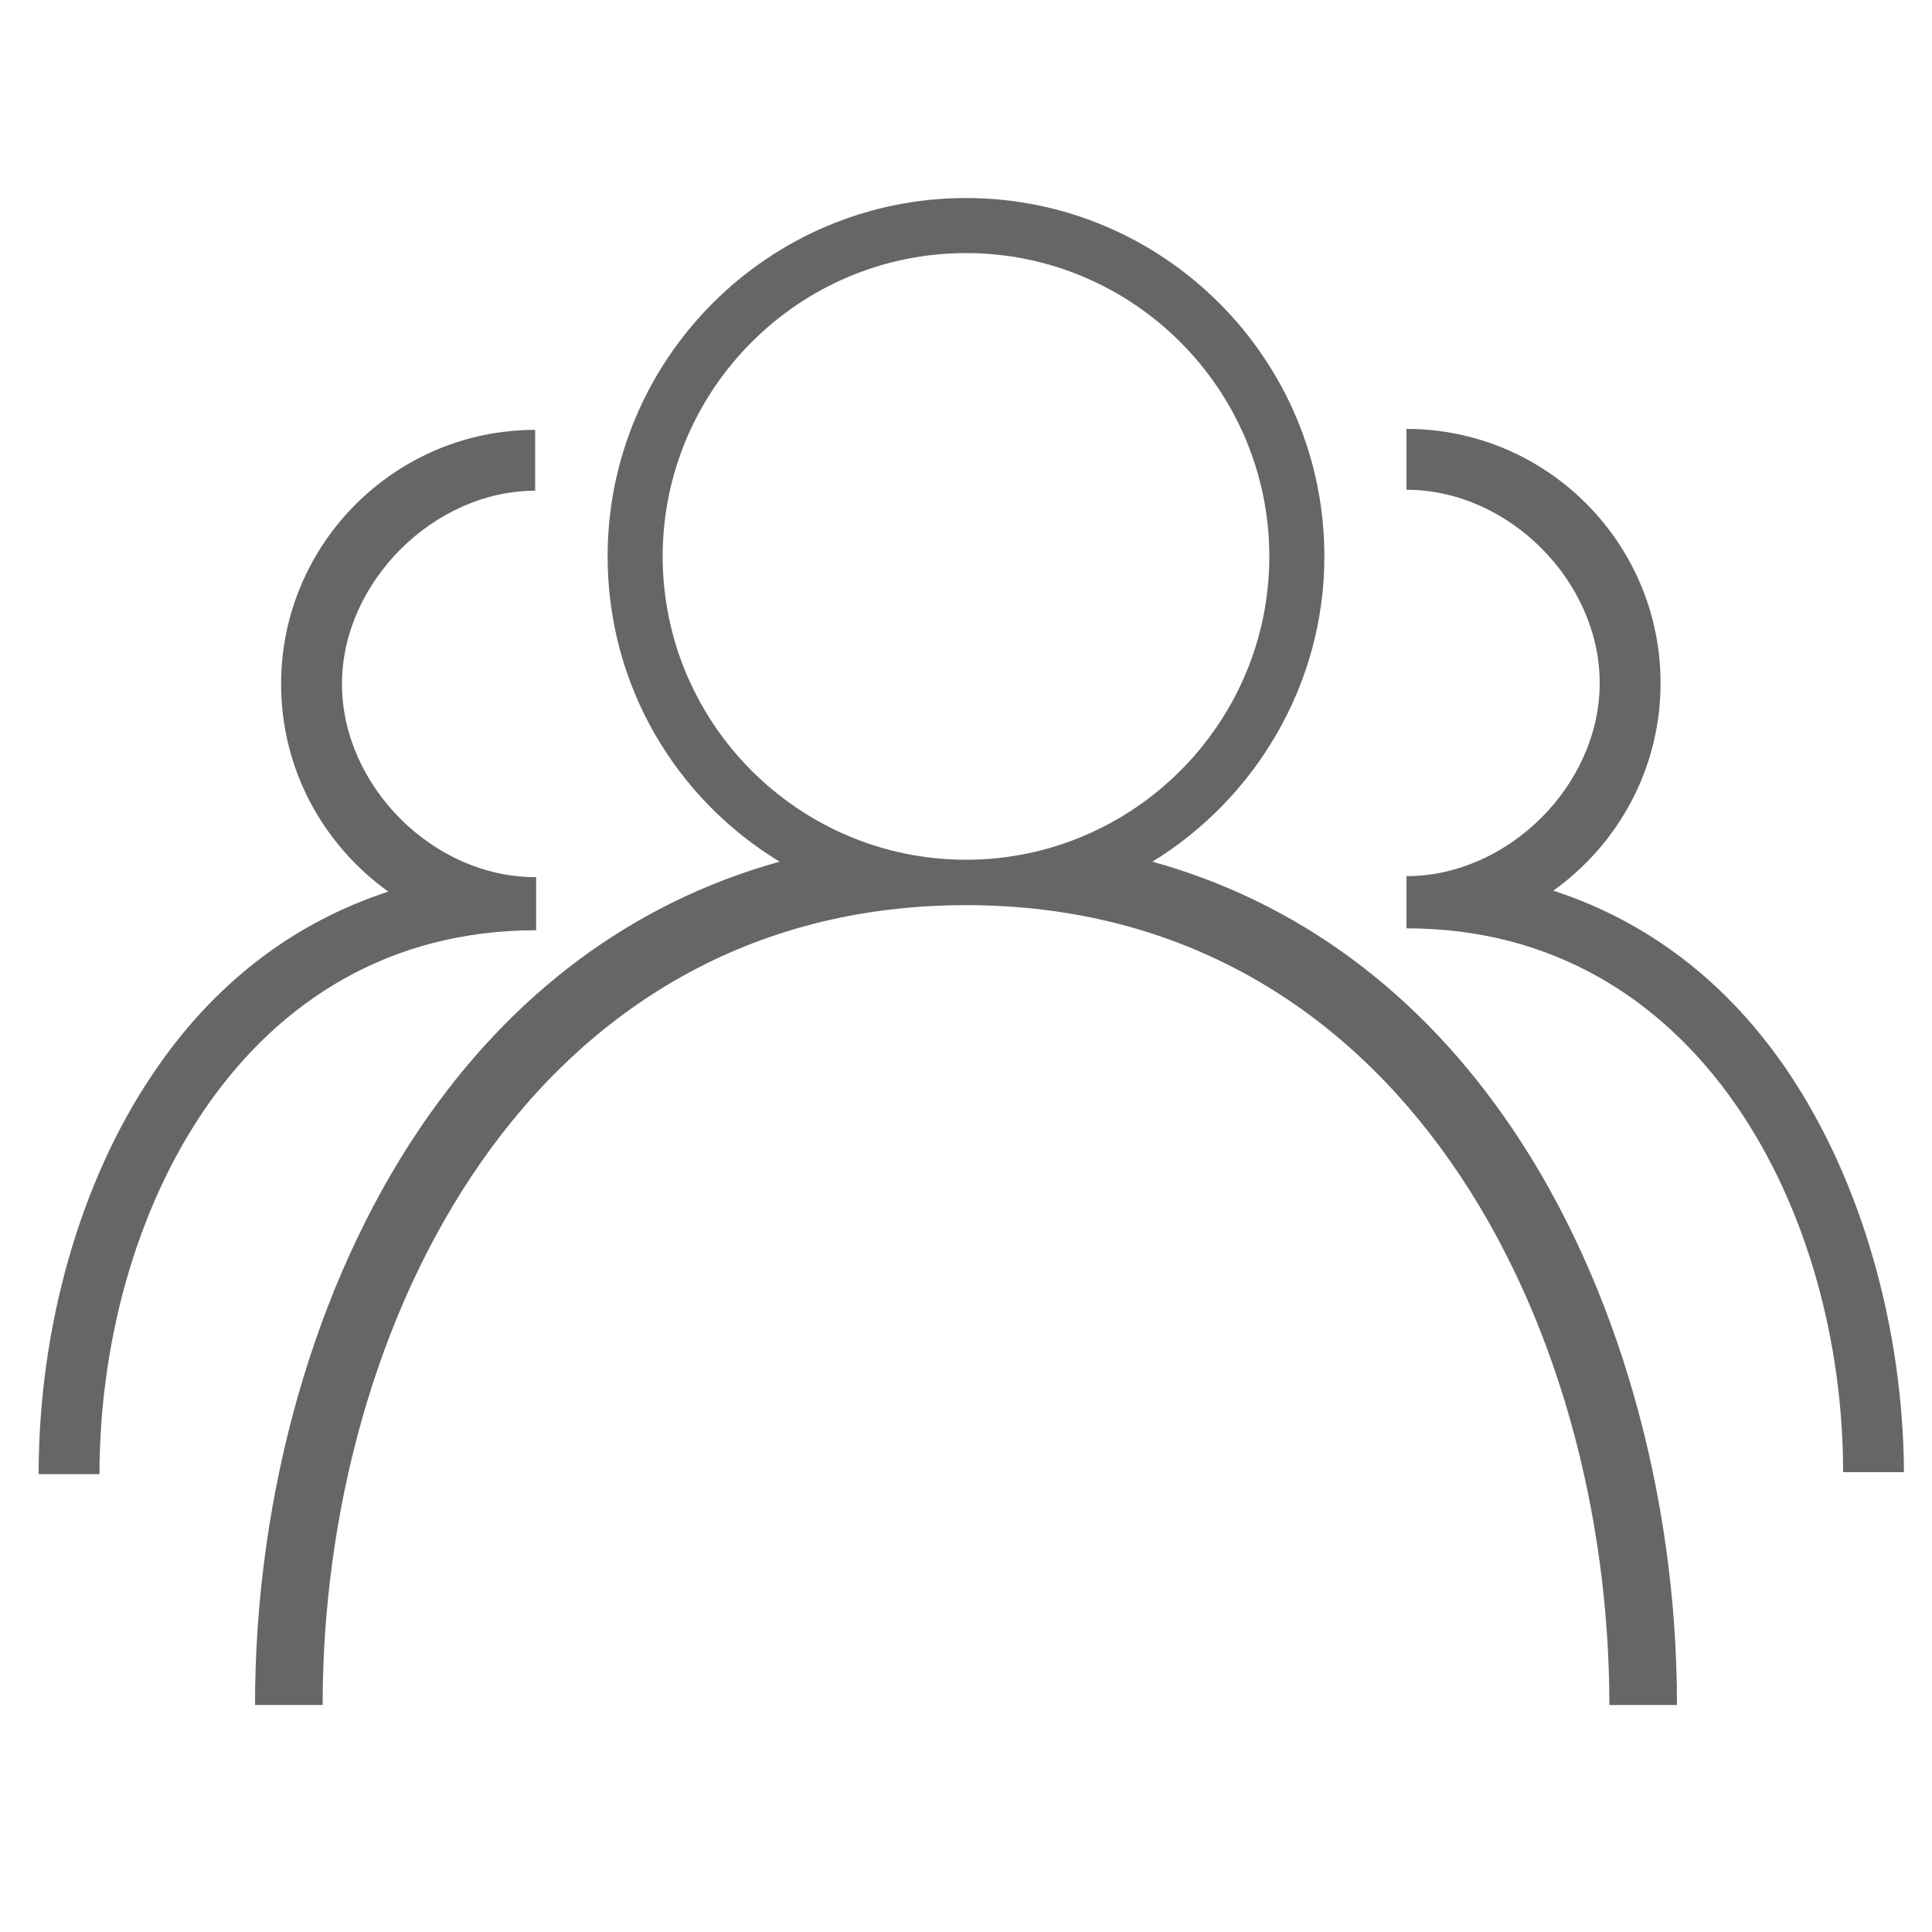
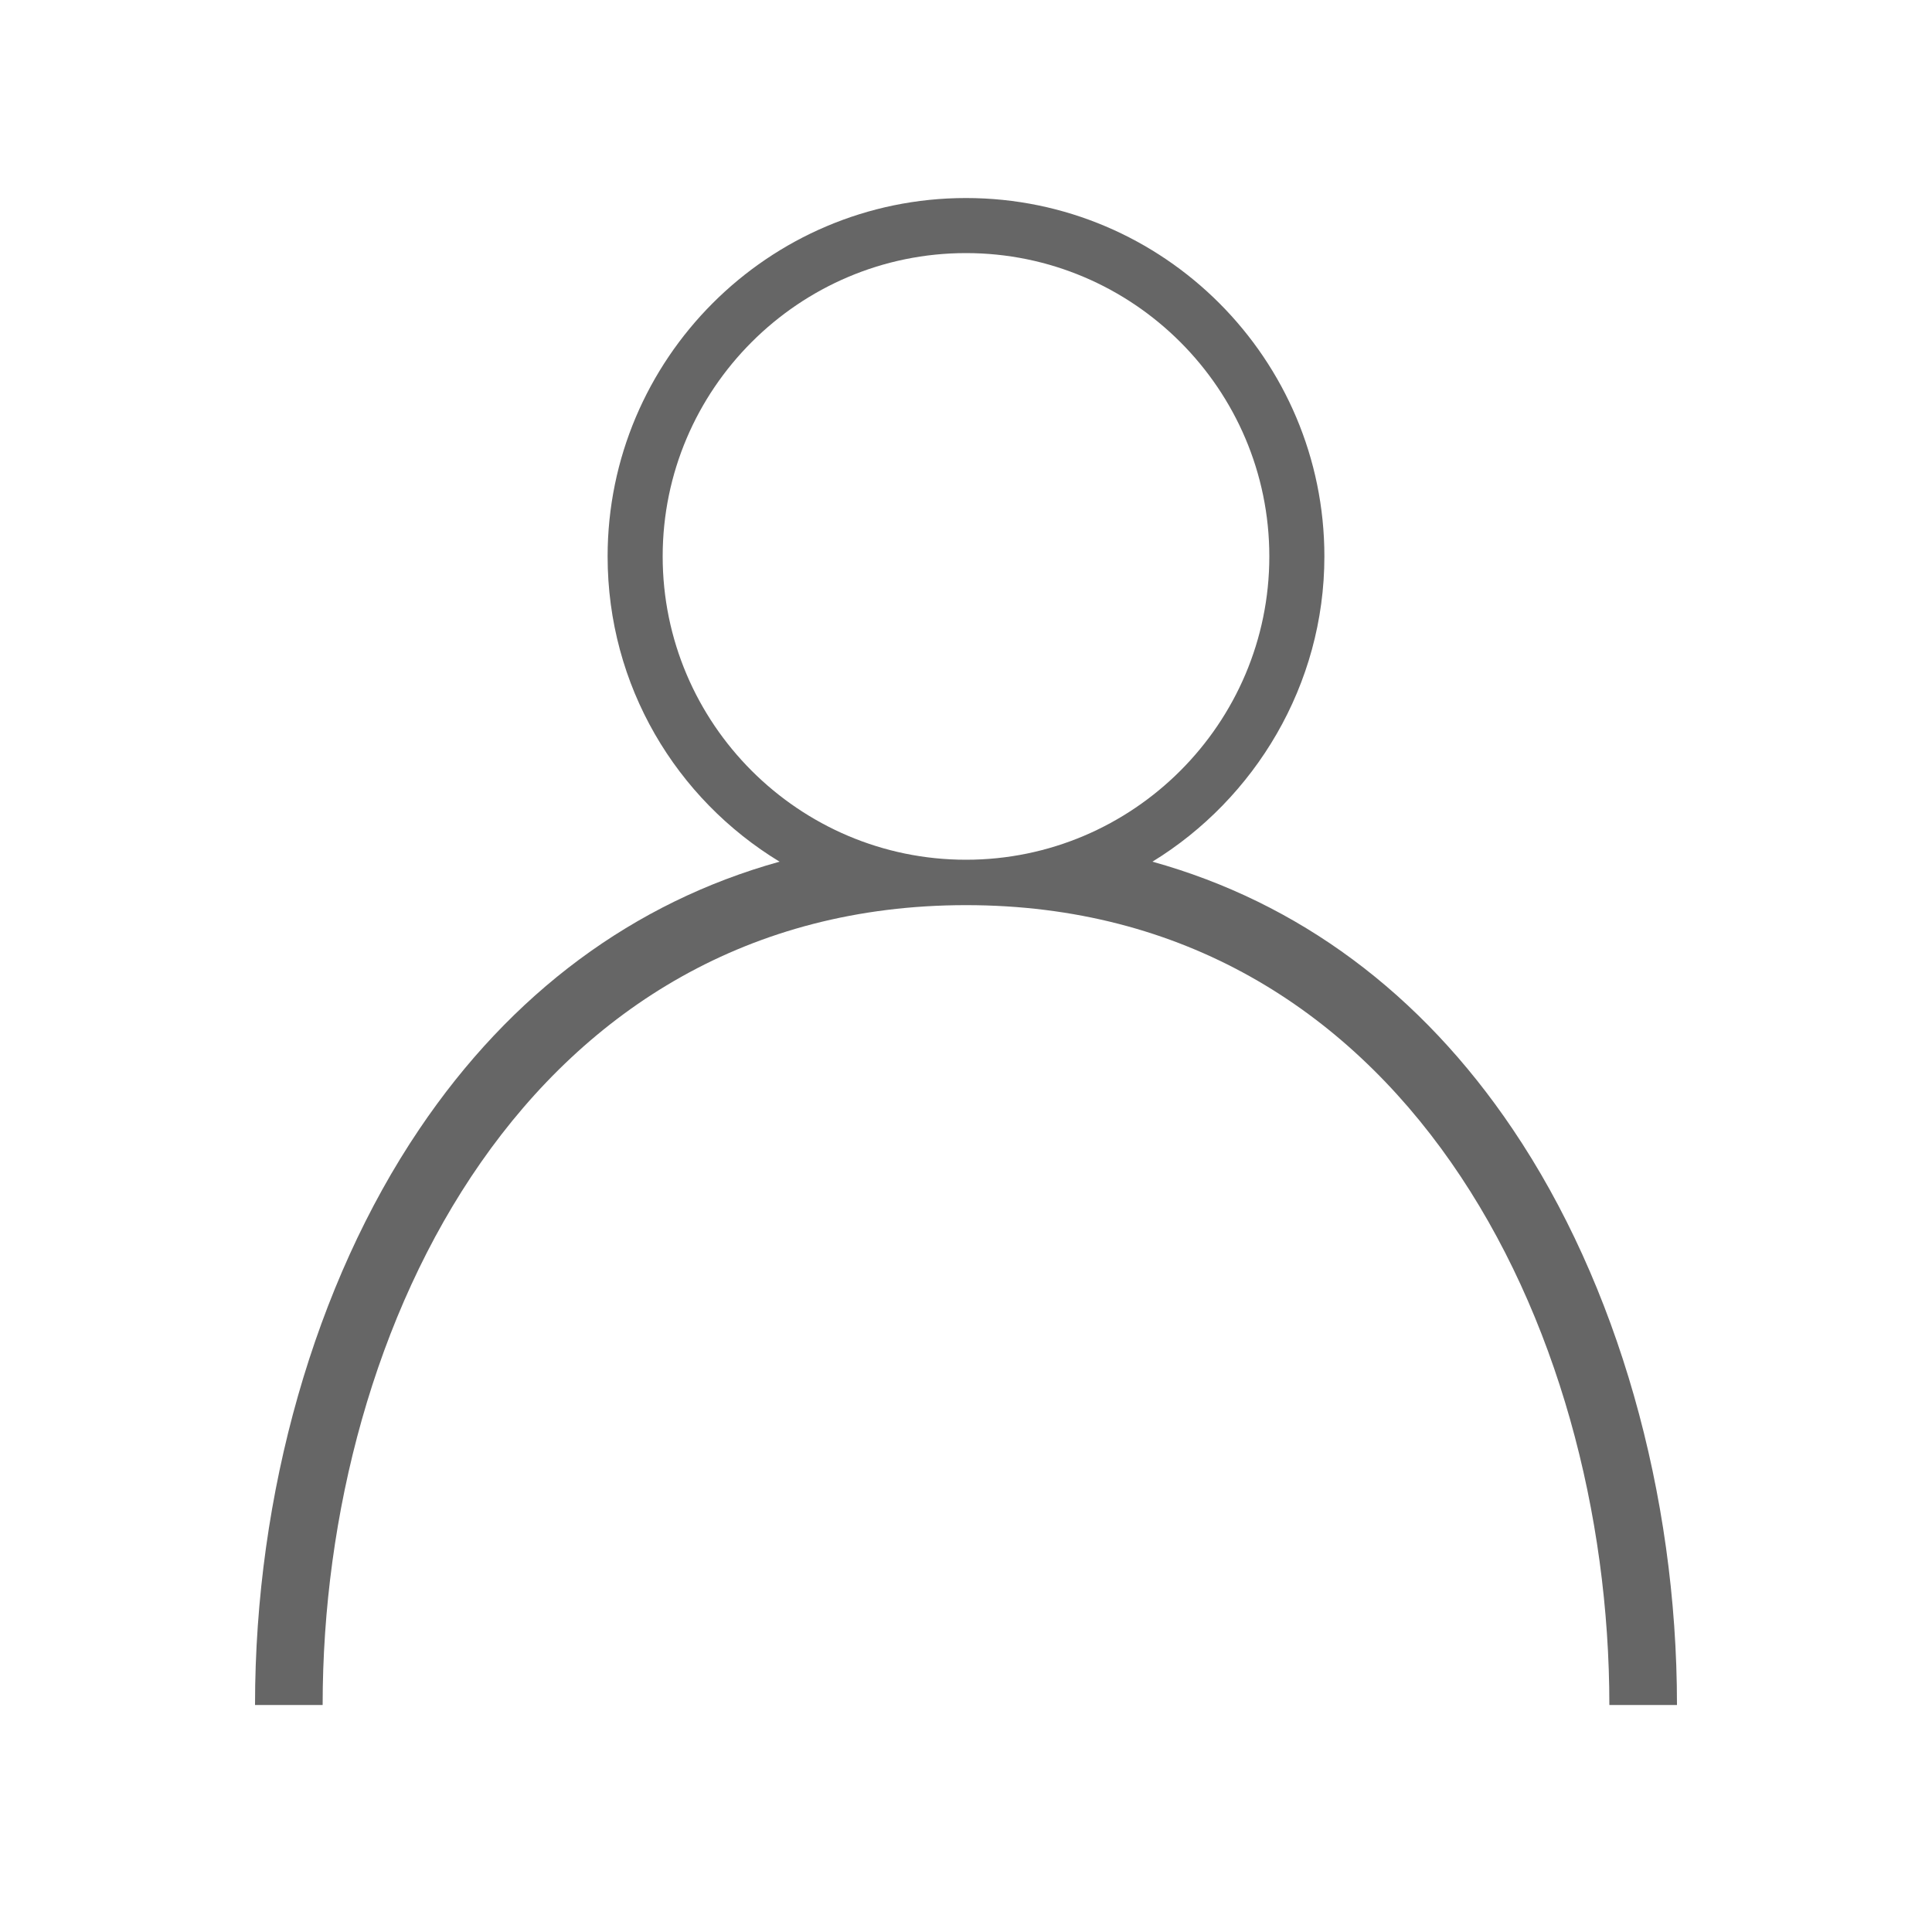
<svg xmlns="http://www.w3.org/2000/svg" version="1.1" id="图层_1" x="0px" y="0px" viewBox="0 0 200 200" style="enable-background:new 0 0 200 200;" xml:space="preserve">
  <style type="text/css">
	.st0{fill:#666666;}
</style>
  <path class="st0" d="M119.3,89.2c10.6-6.5,17.8-18.3,17.8-31.6c0-20.4-16.6-37.1-37.1-37.1S62.9,37.2,62.9,57.6  c0,13.4,7.1,25.1,17.8,31.6c-15.1,4.2-27.8,13.6-37.3,27.7c-10.8,16-17,37.7-17,59.6h7c0-39.4,21.5-82.8,66.6-82.8  s66.6,43.4,66.6,82.8h7c0-21.9-6.2-43.6-17-59.6C147.1,102.8,134.4,93.4,119.3,89.2z M68.6,57.6c0-17.3,14.1-31.4,31.4-31.4  s31.4,14.1,31.4,31.4S117.3,89,100,89S68.6,74.9,68.6,57.6z" />
-   <path class="st0" d="M185.2,111.1c-6.3-9.4-14.6-15.7-24.4-18.9c6.7-4.8,11.1-12.6,11.1-21.5c0-14.5-11.8-26.3-26.3-26.3v6.3  c10.6,0,20,9.5,20,20c0,10.6-9.5,20-20,20v5.4c30.4,0,45.2,29.6,45.2,56.3h6.3C197,137.4,192.7,122.3,185.2,111.1L185.2,111.1z   M55.4,90.8c-10.6,0-20-9.5-20-20s9.5-20,20-20v-6.3c-14.5,0-26.3,11.8-26.3,26.3c0,8.9,4.4,16.7,11.1,21.5  c-9.8,3.2-18.1,9.5-24.4,18.9C8.3,122.3,4,137.4,4,152.6h6.3c0-26.7,14.7-56.3,45.2-56.3V90.8z" />
</svg>